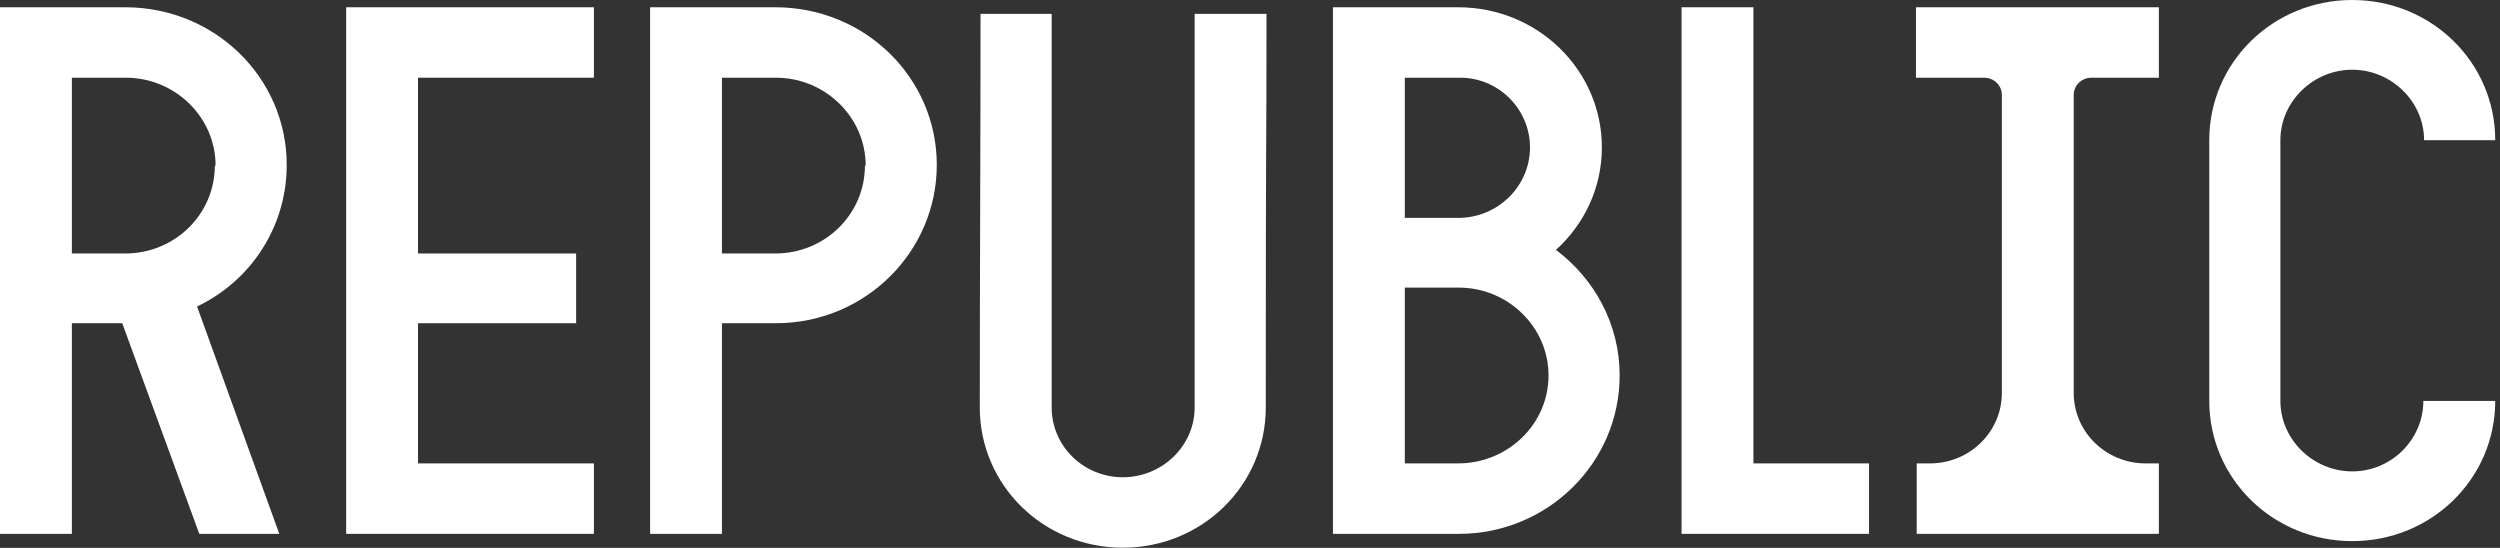
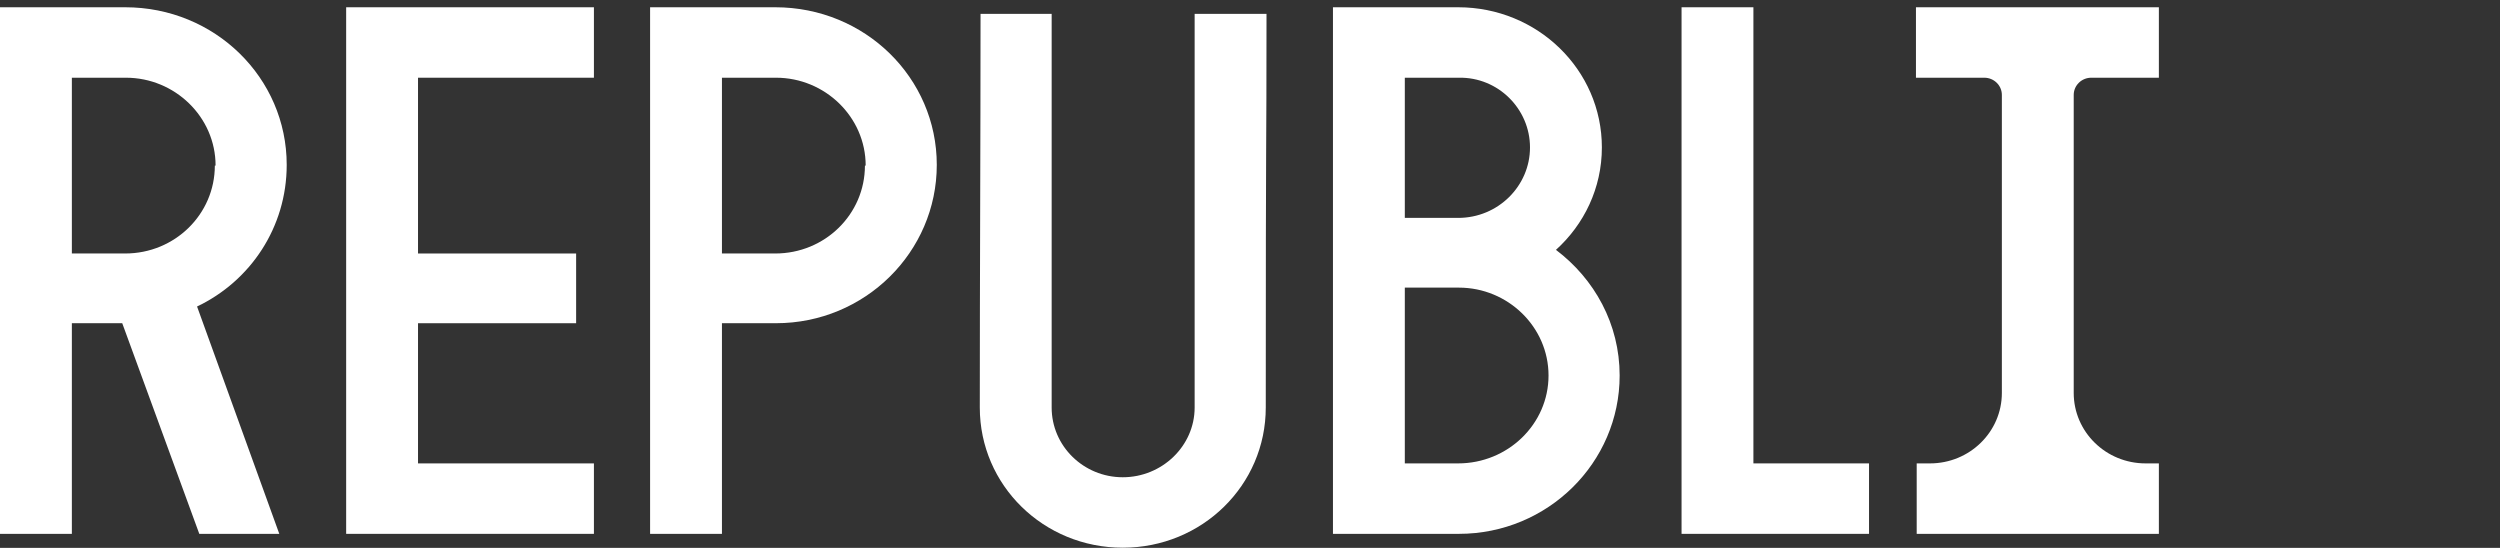
<svg xmlns="http://www.w3.org/2000/svg" width="397" height="87" viewBox="0 0 397 87" fill="none">
  <rect x="0" y="0" width="397" height="87" fill="#333333" stroke="none" />
  <path d="M34.234 26.298C34.234 18.571 27.763 12.341 19.998 12.341H11.411V40.254H19.882C27.763 40.254 34.116 34.025 34.116 26.298H34.234ZM31.293 48.673L44.352 84.775H31.647L19.411 51.326H11.411V84.775H0V1.154H19.882C34.116 1.154 45.529 12.341 45.529 26.182C45.529 36.101 39.764 44.637 31.293 48.673Z" fill="white" />
  <path d="M94.314 1.154H54.97V84.775H94.314V73.588H66.381V51.328H91.489V40.255H66.381V12.342H94.314V1.154Z" fill="white" />
  <path d="M137.469 26.298C137.469 18.571 130.998 12.341 123.233 12.341H114.645V40.254H123.115C130.998 40.254 137.351 34.025 137.351 26.298H137.469ZM123.233 51.326H114.645V84.775H103.235V1.154H123.115C137.351 1.154 148.761 12.341 148.761 26.182C148.761 40.024 137.351 51.326 123.233 51.326Z" fill="white" />
  <path d="M201.004 64.715C201.004 77.057 190.886 86.976 178.298 86.976C165.711 86.976 155.592 77.057 155.592 64.715C155.592 43.839 155.71 23.076 155.71 2.2H167.003V64.715C167.003 70.827 172.063 75.787 178.298 75.787C184.533 75.787 189.709 70.827 189.709 64.715V2.2H201.122C201.122 27.229 201.004 15.579 201.004 64.715Z" fill="white" />
  <path d="M231.672 45.675H223.084V73.587H231.554C239.436 73.587 245.907 67.359 245.907 59.631C245.907 51.902 239.436 45.675 231.672 45.675ZM231.672 12.341H223.084V34.602H231.554C237.906 34.602 242.964 29.527 242.964 23.414C242.964 17.3 237.906 12.226 231.672 12.341ZM231.672 84.775H211.674V1.154H231.554C244.141 1.154 254.377 11.073 254.377 23.414C254.377 29.872 251.552 35.64 247.084 39.678C253.2 44.291 257.2 51.442 257.2 59.631C257.2 73.472 245.79 84.775 231.672 84.775Z" fill="white" />
  <path d="M267.031 84.775V1.154H278.441V73.587H296.801V84.775H267.031Z" fill="white" />
-   <path d="M373.537 85.929C360.95 85.929 350.832 76.01 350.832 63.668V22.261C350.832 9.919 360.95 0 373.537 0C386.124 0 396.242 9.919 396.242 22.261H384.947C384.947 16.147 379.771 11.073 373.537 11.073C367.303 11.073 362.126 16.147 362.126 22.261V63.668C362.126 69.78 367.303 74.856 373.537 74.856C379.771 74.856 384.829 69.78 384.829 63.668H396.242C396.242 76.01 386.124 85.929 373.537 85.929Z" fill="white" />
  <path d="M304.372 84.775V73.587H306.484C312.786 73.587 317.896 68.578 317.896 62.399V15.077C317.896 13.566 316.645 12.341 315.104 12.341H304.254V1.154H342.829V12.341H332.097C330.555 12.341 329.306 13.566 329.306 15.077V62.399C329.306 68.578 334.414 73.587 340.717 73.587H342.829V84.775H304.372Z" fill="white" />
</svg>